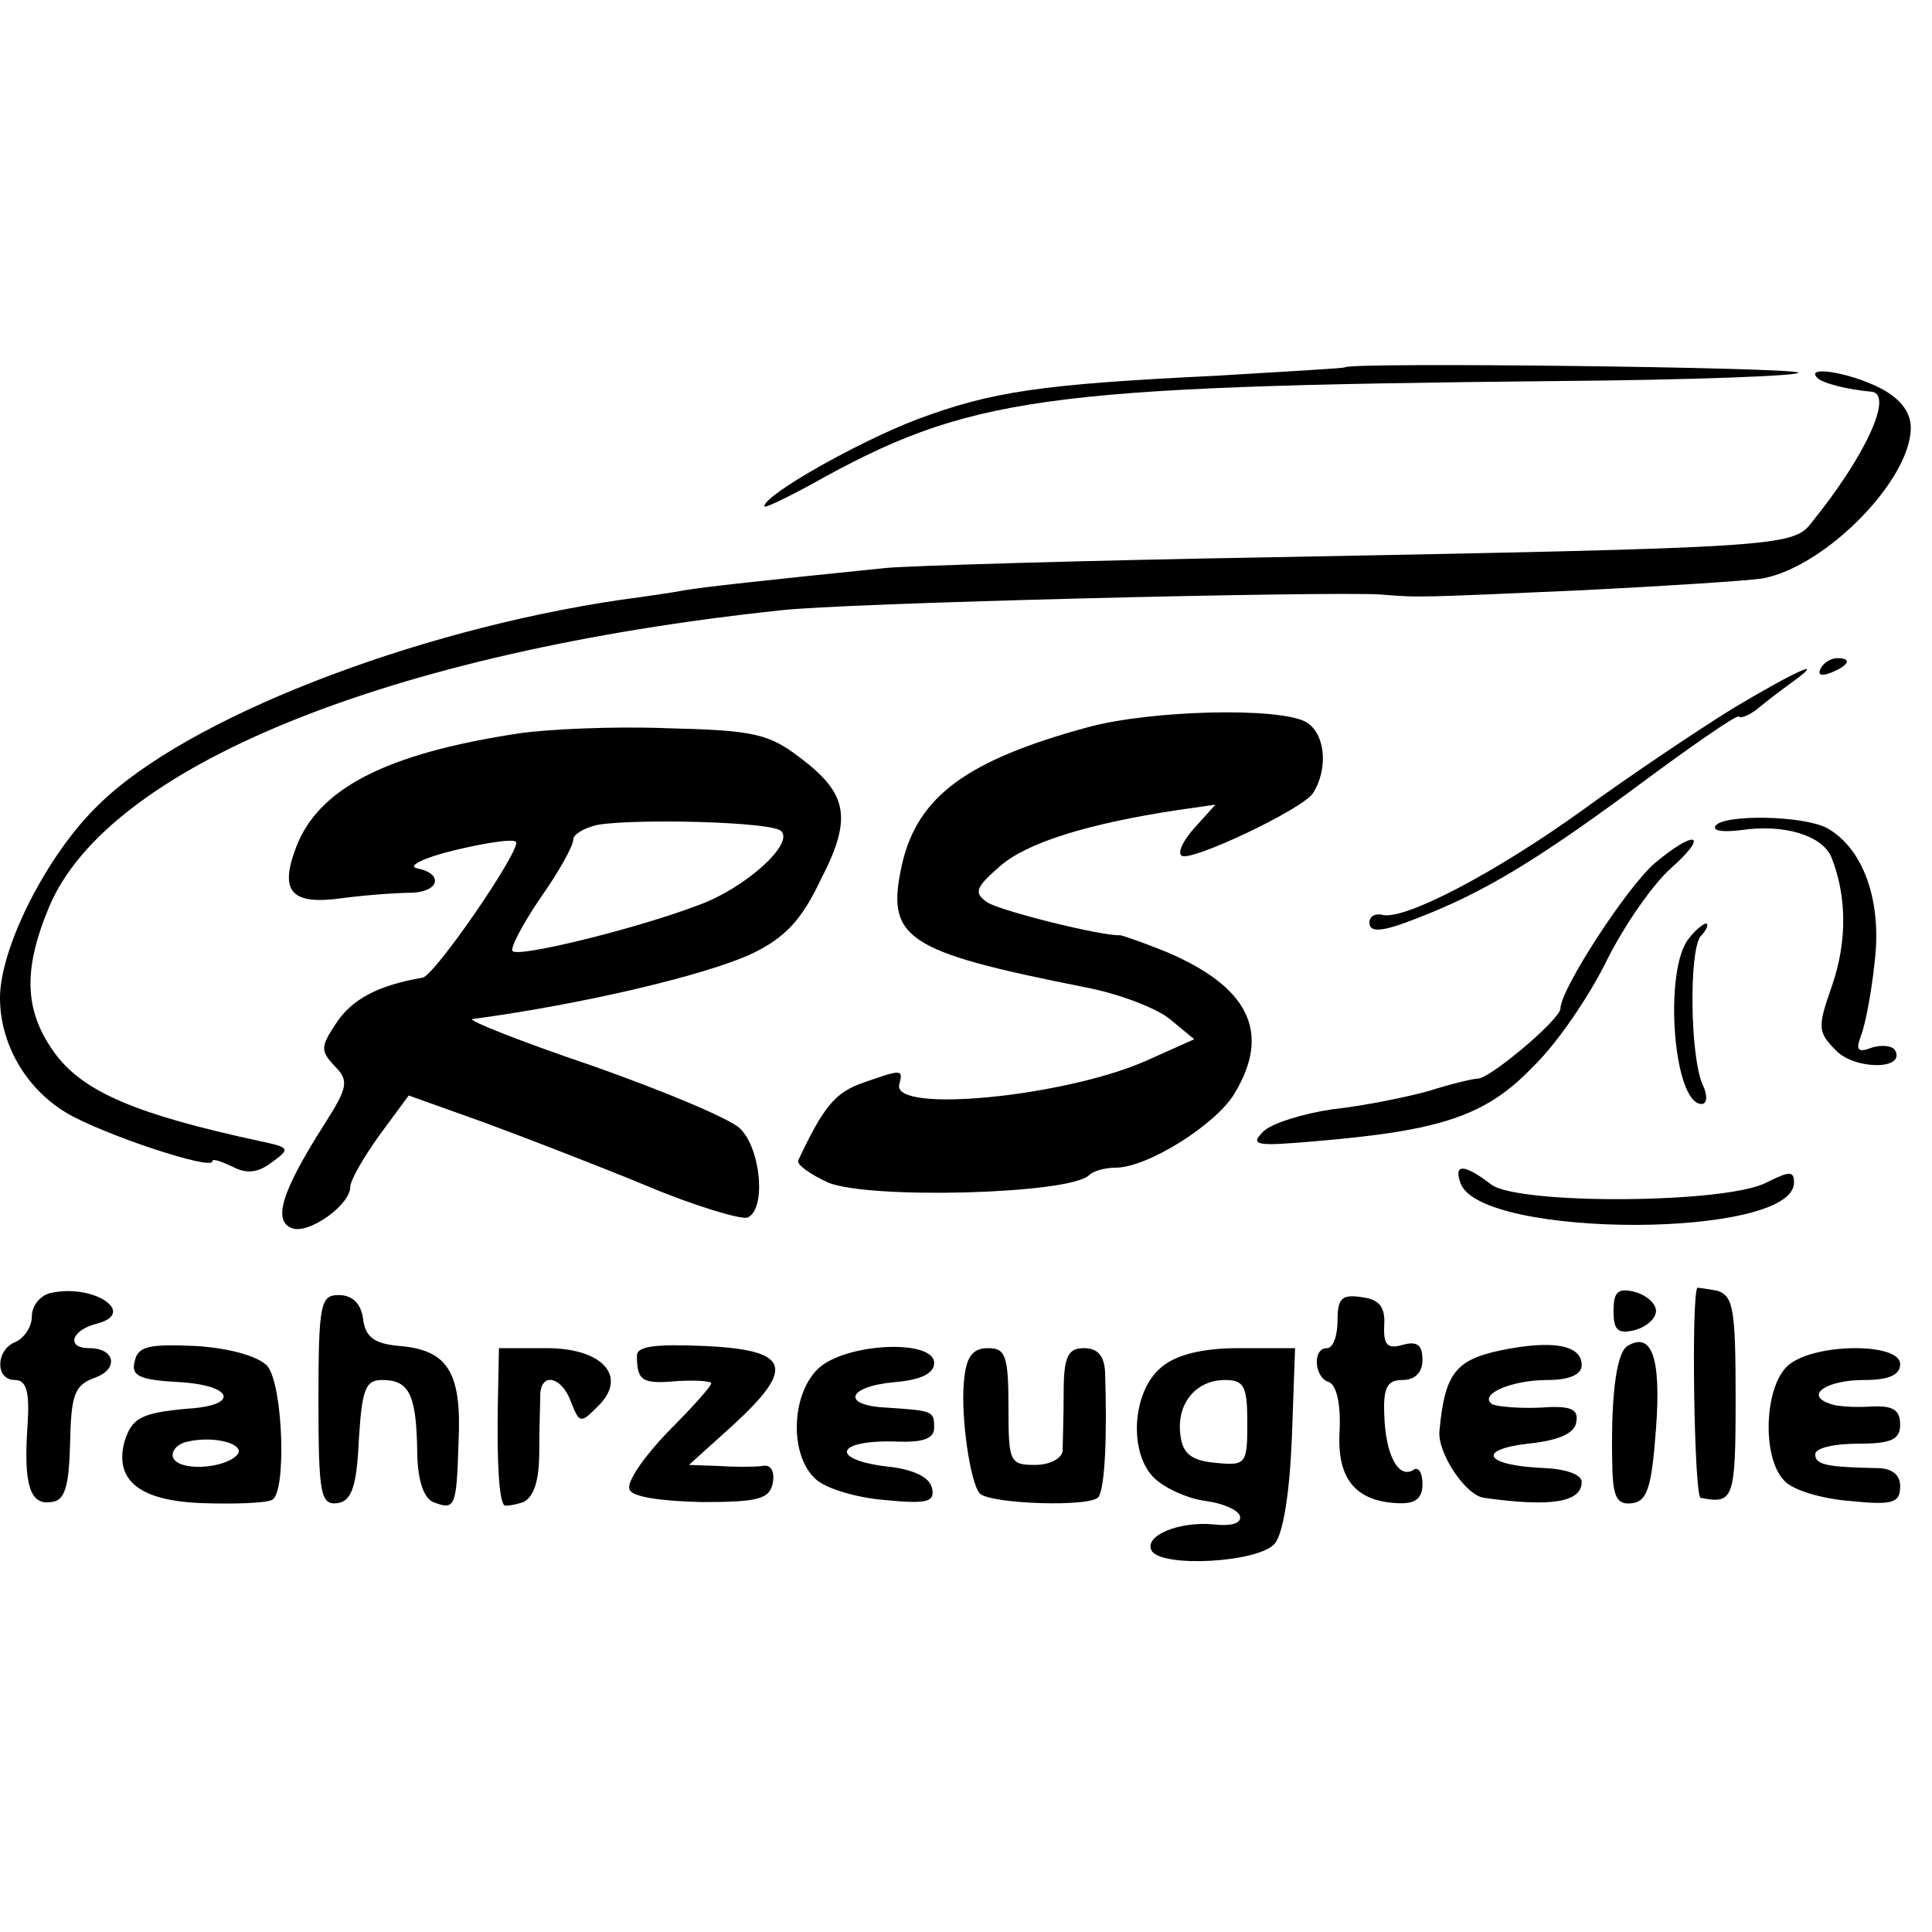
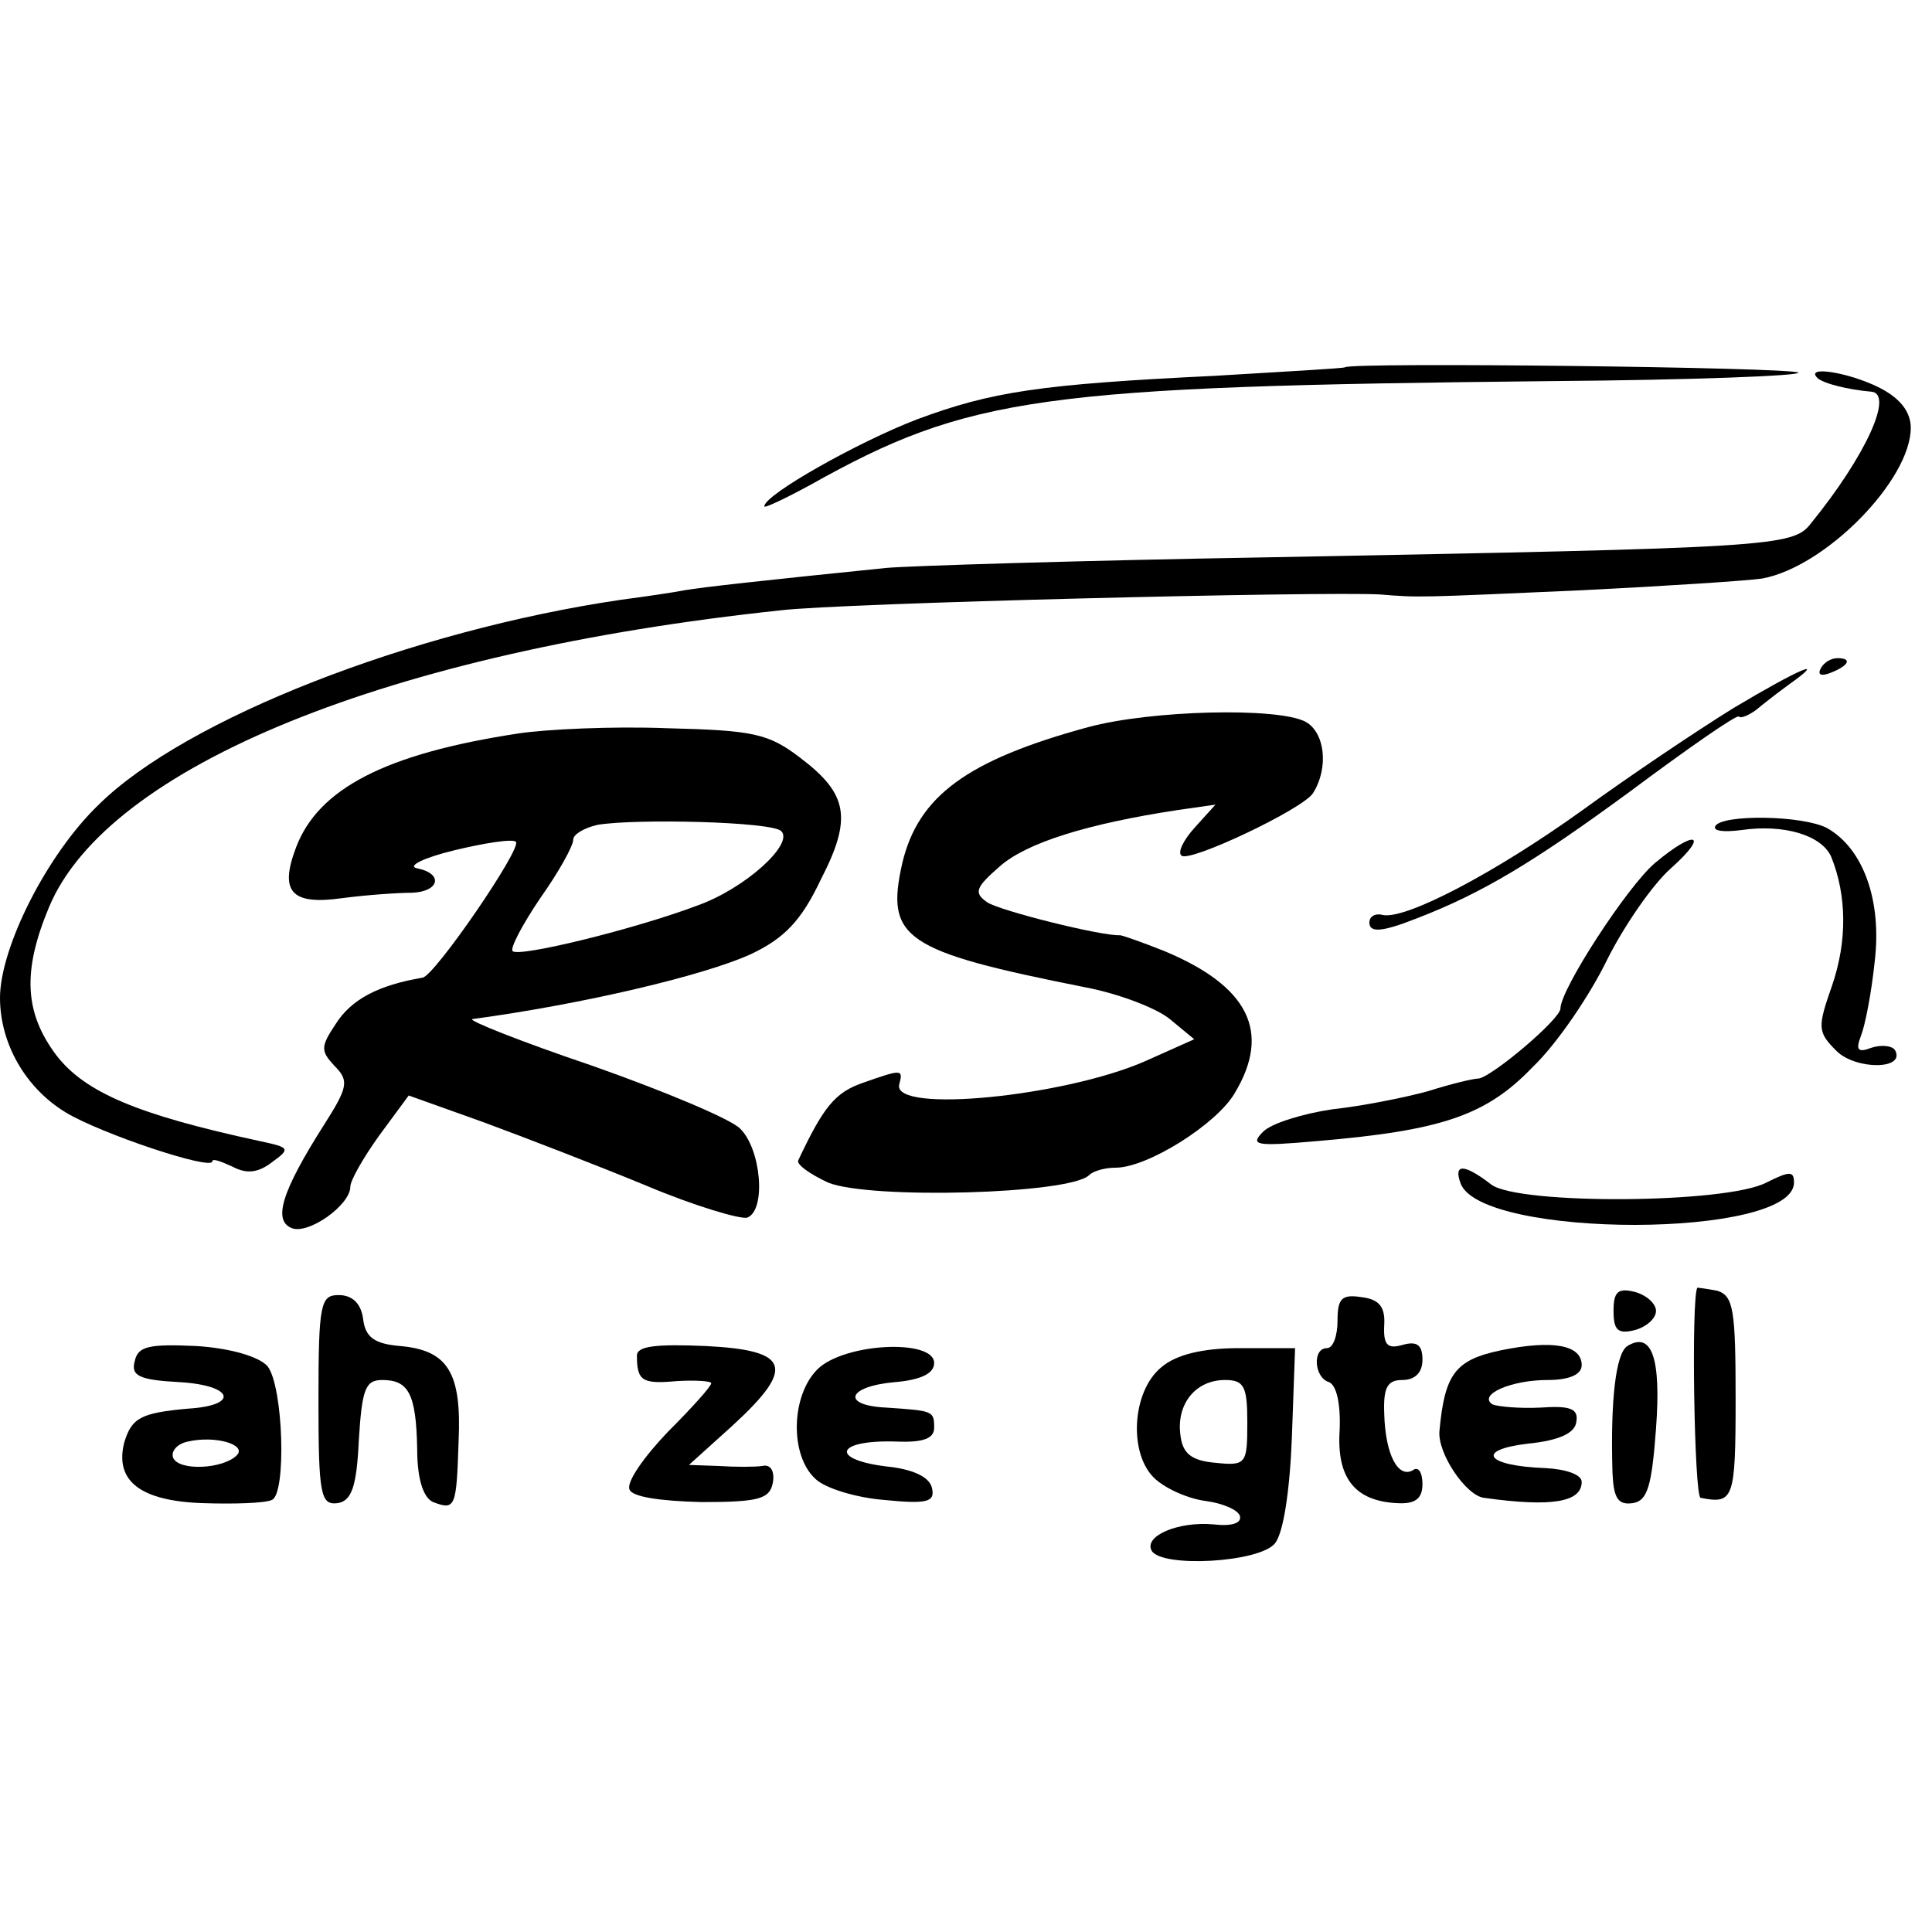
<svg xmlns="http://www.w3.org/2000/svg" version="1.0" width="182pt" height="182pt" viewBox="0 0 182 182" preserveAspectRatio="xMidYMid meet">
  <g transform="translate(0,182) scale(0.1,-0.1)" fill="#000000" stroke="none">
    <path d="M1267 1474 c-1 -1 -56 -4 -122 -8 -166 -8 -211 -15 -281 -41 -55 -21 -144 -71 -144 -82 0 -2 19 7 43 20 150 84 216 93 700 98 130 1 234 5 231 8 -5 5 -421 10 -427 5z" />
    <path d="M1712 1464 c5 -5 28 -11 51 -13 21 -2 -5 -60 -57 -124 -17 -22 -34 -23 -511 -32 -176 -3 -338 -8 -360 -10 -118 -12 -172 -18 -190 -21 -10 -2 -37 -6 -60 -9 -197 -29 -410 -112 -492 -193 -49 -47 -93 -135 -93 -182 0 -43 24 -85 62 -108 33 -20 138 -55 138 -46 0 3 8 0 19 -5 13 -7 24 -6 37 4 18 13 17 14 -11 20 -116 25 -165 46 -192 81 -30 40 -32 79 -7 139 55 133 321 241 689 280 57 7 512 18 565 15 37 -3 34 -3 191 4 80 4 156 9 169 11 60 11 140 93 140 142 0 15 -10 28 -30 38 -28 14 -70 21 -58 9z" />
    <path d="M1715 1190 c-3 -6 1 -7 9 -4 18 7 21 14 7 14 -6 0 -13 -4 -16 -10z" />
    <path d="M1633 1153 c-34 -21 -98 -64 -142 -96 -82 -59 -166 -103 -188 -99 -7 2 -13 -1 -13 -7 0 -10 12 -9 45 4 62 24 110 53 200 119 55 41 101 73 103 71 2 -2 9 1 16 6 6 5 20 16 31 24 38 27 10 15 -52 -22z" />
    <path d="M1025 1135 c-114 -31 -160 -65 -175 -128 -16 -71 1 -83 172 -117 32 -6 68 -20 80 -30 l23 -19 -47 -21 c-76 -33 -236 -49 -231 -22 4 15 3 15 -34 2 -26 -9 -37 -22 -61 -73 -2 -4 11 -13 28 -21 39 -16 228 -11 246 7 4 4 15 7 25 7 30 0 95 41 112 70 35 58 13 101 -66 134 -20 8 -40 15 -42 15 -17 -1 -113 23 -125 31 -13 9 -11 14 12 34 25 22 82 40 168 53 l35 5 -19 -21 c-11 -12 -17 -24 -13 -27 7 -7 115 44 124 59 15 24 11 57 -7 67 -26 14 -146 11 -205 -5z" />
    <path d="M488 1129 c-125 -19 -188 -52 -209 -107 -16 -42 -5 -55 44 -48 23 3 52 5 65 5 26 1 30 18 5 23 -10 2 6 10 35 17 29 7 55 11 58 8 6 -6 -77 -127 -88 -128 -41 -7 -67 -20 -82 -44 -14 -21 -14 -25 -1 -39 14 -14 13 -20 -10 -56 -40 -63 -48 -90 -30 -97 16 -6 55 22 55 39 0 6 12 27 27 48 l28 38 70 -25 c38 -14 108 -41 154 -60 45 -19 89 -32 95 -30 18 7 13 65 -7 84 -9 9 -71 35 -139 59 -68 23 -118 43 -113 44 104 14 218 41 262 61 32 15 48 32 66 70 30 58 26 81 -19 115 -30 23 -44 26 -126 28 -51 2 -114 -1 -140 -5z m248 -92 c12 -12 -34 -54 -79 -70 -58 -22 -168 -49 -174 -43 -3 2 9 25 26 50 17 24 31 49 31 55 0 5 10 11 23 14 36 6 165 3 173 -6z" />
    <path d="M1616 1042 c-3 -5 8 -6 24 -4 41 6 76 -5 85 -25 15 -37 15 -80 1 -121 -14 -40 -14 -44 4 -62 18 -18 66 -18 55 1 -3 4 -13 5 -22 2 -13 -5 -15 -2 -10 11 4 10 10 41 13 70 7 58 -11 107 -45 126 -23 12 -98 13 -105 2z" />
    <path d="M1559 1007 c-26 -22 -89 -119 -89 -137 0 -10 -64 -64 -77 -66 -5 0 -26 -5 -48 -12 -22 -6 -62 -14 -90 -17 -27 -4 -57 -13 -65 -21 -13 -13 -7 -14 50 -9 118 10 160 24 204 70 23 22 54 68 70 101 16 32 43 71 60 86 37 33 23 37 -15 5z" />
-     <path d="M1591 936 c-24 -29 -15 -156 12 -156 5 0 6 8 1 18 -12 27 -13 126 -2 140 6 6 8 12 5 12 -2 0 -10 -6 -16 -14z" />
    <path d="M1376 705 c20 -52 314 -52 314 1 0 11 -4 11 -26 0 -38 -20 -233 -21 -259 -2 -26 20 -36 20 -29 1z" />
-     <path d="M48 602 c-10 -2 -18 -12 -18 -22 0 -10 -7 -20 -15 -24 -19 -7 -20 -36 -1 -36 11 0 14 -11 12 -42 -4 -56 2 -76 22 -73 13 1 17 14 18 55 1 46 4 55 23 62 23 8 20 28 -5 28 -22 0 -17 17 7 23 39 10 -3 38 -43 29z" />
    <path d="M1520 585 c0 -18 4 -22 20 -18 11 3 20 11 20 18 0 7 -9 15 -20 18 -16 4 -20 0 -20 -18z" />
    <path d="M1599 607 c-6 -8 -3 -197 3 -198 31 -6 33 -2 33 93 0 84 -2 97 -17 102 -10 2 -19 3 -19 3z" />
    <path d="M300 501 c0 -89 2 -99 18 -97 13 2 18 15 20 59 3 48 6 57 22 57 25 0 32 -13 33 -65 0 -29 6 -46 15 -50 21 -8 22 -5 24 57 3 65 -10 86 -55 90 -24 2 -33 8 -35 26 -2 14 -10 22 -23 22 -17 0 -19 -8 -19 -99z" />
    <path d="M1260 576 c0 -14 -4 -26 -10 -26 -14 0 -12 -28 2 -32 7 -3 11 -20 10 -45 -3 -45 14 -67 54 -69 17 -1 24 4 24 18 0 11 -4 17 -9 13 -14 -8 -26 15 -27 53 -1 25 3 32 17 32 12 0 19 7 19 19 0 14 -5 18 -19 14 -14 -4 -18 0 -17 19 1 17 -5 24 -21 26 -19 3 -23 -1 -23 -22z" />
-     <path d="M127 538 c-4 -14 4 -18 42 -20 51 -3 57 -22 8 -25 -45 -4 -53 -9 -60 -32 -9 -36 15 -55 74 -57 30 -1 59 0 65 3 14 5 11 107 -4 126 -8 9 -35 17 -67 19 -44 2 -55 0 -58 -14z m96 -89 c-13 -13 -55 -15 -60 -2 -2 6 4 13 14 15 26 6 56 -3 46 -13z" />
+     <path d="M127 538 c-4 -14 4 -18 42 -20 51 -3 57 -22 8 -25 -45 -4 -53 -9 -60 -32 -9 -36 15 -55 74 -57 30 -1 59 0 65 3 14 5 11 107 -4 126 -8 9 -35 17 -67 19 -44 2 -55 0 -58 -14m96 -89 c-13 -13 -55 -15 -60 -2 -2 6 4 13 14 15 26 6 56 -3 46 -13z" />
    <path d="M600 543 c0 -24 5 -27 38 -24 17 1 32 0 32 -2 0 -3 -18 -23 -41 -46 -22 -23 -39 -47 -36 -54 2 -7 28 -11 68 -12 54 0 64 3 67 18 2 11 -2 18 -10 16 -7 -1 -26 -1 -41 0 l-28 1 41 37 c60 55 54 71 -25 75 -47 2 -65 0 -65 -9z" />
    <path d="M1414 548 c-43 -9 -53 -22 -58 -76 -2 -21 25 -61 42 -63 64 -9 92 -4 92 15 0 7 -15 12 -34 13 -56 2 -67 17 -17 23 30 3 45 10 46 21 2 12 -6 15 -34 13 -20 -1 -40 1 -45 3 -14 9 17 23 52 23 20 0 32 5 32 14 0 19 -27 24 -76 14z" />
    <path d="M1533 552 c-11 -7 -16 -52 -14 -119 1 -24 5 -31 19 -29 14 2 18 16 22 70 5 67 -4 92 -27 78z" />
-     <path d="M469 498 c-1 -54 1 -91 6 -96 1 -1 9 0 18 3 10 5 15 20 15 48 0 23 1 48 1 55 2 20 21 14 29 -9 8 -20 9 -20 25 -4 29 28 5 55 -48 55 l-45 0 -1 -52z" />
    <path d="M770 530 c-25 -25 -26 -81 -2 -103 9 -9 39 -18 65 -20 40 -4 48 -2 45 11 -2 10 -16 17 -38 20 -59 6 -55 26 5 24 25 -1 35 3 35 13 0 16 -1 16 -45 19 -43 2 -37 20 8 24 24 2 37 8 37 18 0 23 -85 19 -110 -6z" />
-     <path d="M908 518 c-3 -33 6 -95 15 -105 11 -10 106 -13 112 -3 6 10 8 58 6 118 -1 15 -7 22 -20 22 -15 0 -19 -8 -19 -42 0 -24 -1 -49 -1 -55 -1 -7 -12 -13 -26 -13 -24 0 -25 3 -25 55 0 48 -3 55 -19 55 -15 0 -21 -8 -23 -32z" />
    <path d="M1094 532 c-28 -23 -31 -82 -6 -105 11 -10 32 -19 48 -21 15 -2 30 -8 32 -14 2 -7 -8 -10 -25 -8 -33 3 -66 -11 -58 -25 10 -16 101 -11 116 7 8 10 14 49 16 100 l3 84 -53 0 c-34 0 -59 -6 -73 -18z m81 -52 c0 -39 -1 -41 -30 -38 -23 2 -31 9 -33 26 -4 29 14 52 42 52 18 0 21 -6 21 -40z" />
-     <path d="M1686 535 c-24 -18 -27 -88 -5 -110 8 -9 36 -17 62 -19 40 -4 47 -2 47 14 0 11 -8 17 -22 17 -47 1 -58 3 -58 13 0 6 18 10 40 10 32 0 40 4 40 18 0 14 -7 18 -27 17 -16 -1 -34 0 -40 3 -23 8 -2 22 33 22 24 0 34 5 34 15 0 20 -78 20 -104 0z" />
  </g>
</svg>